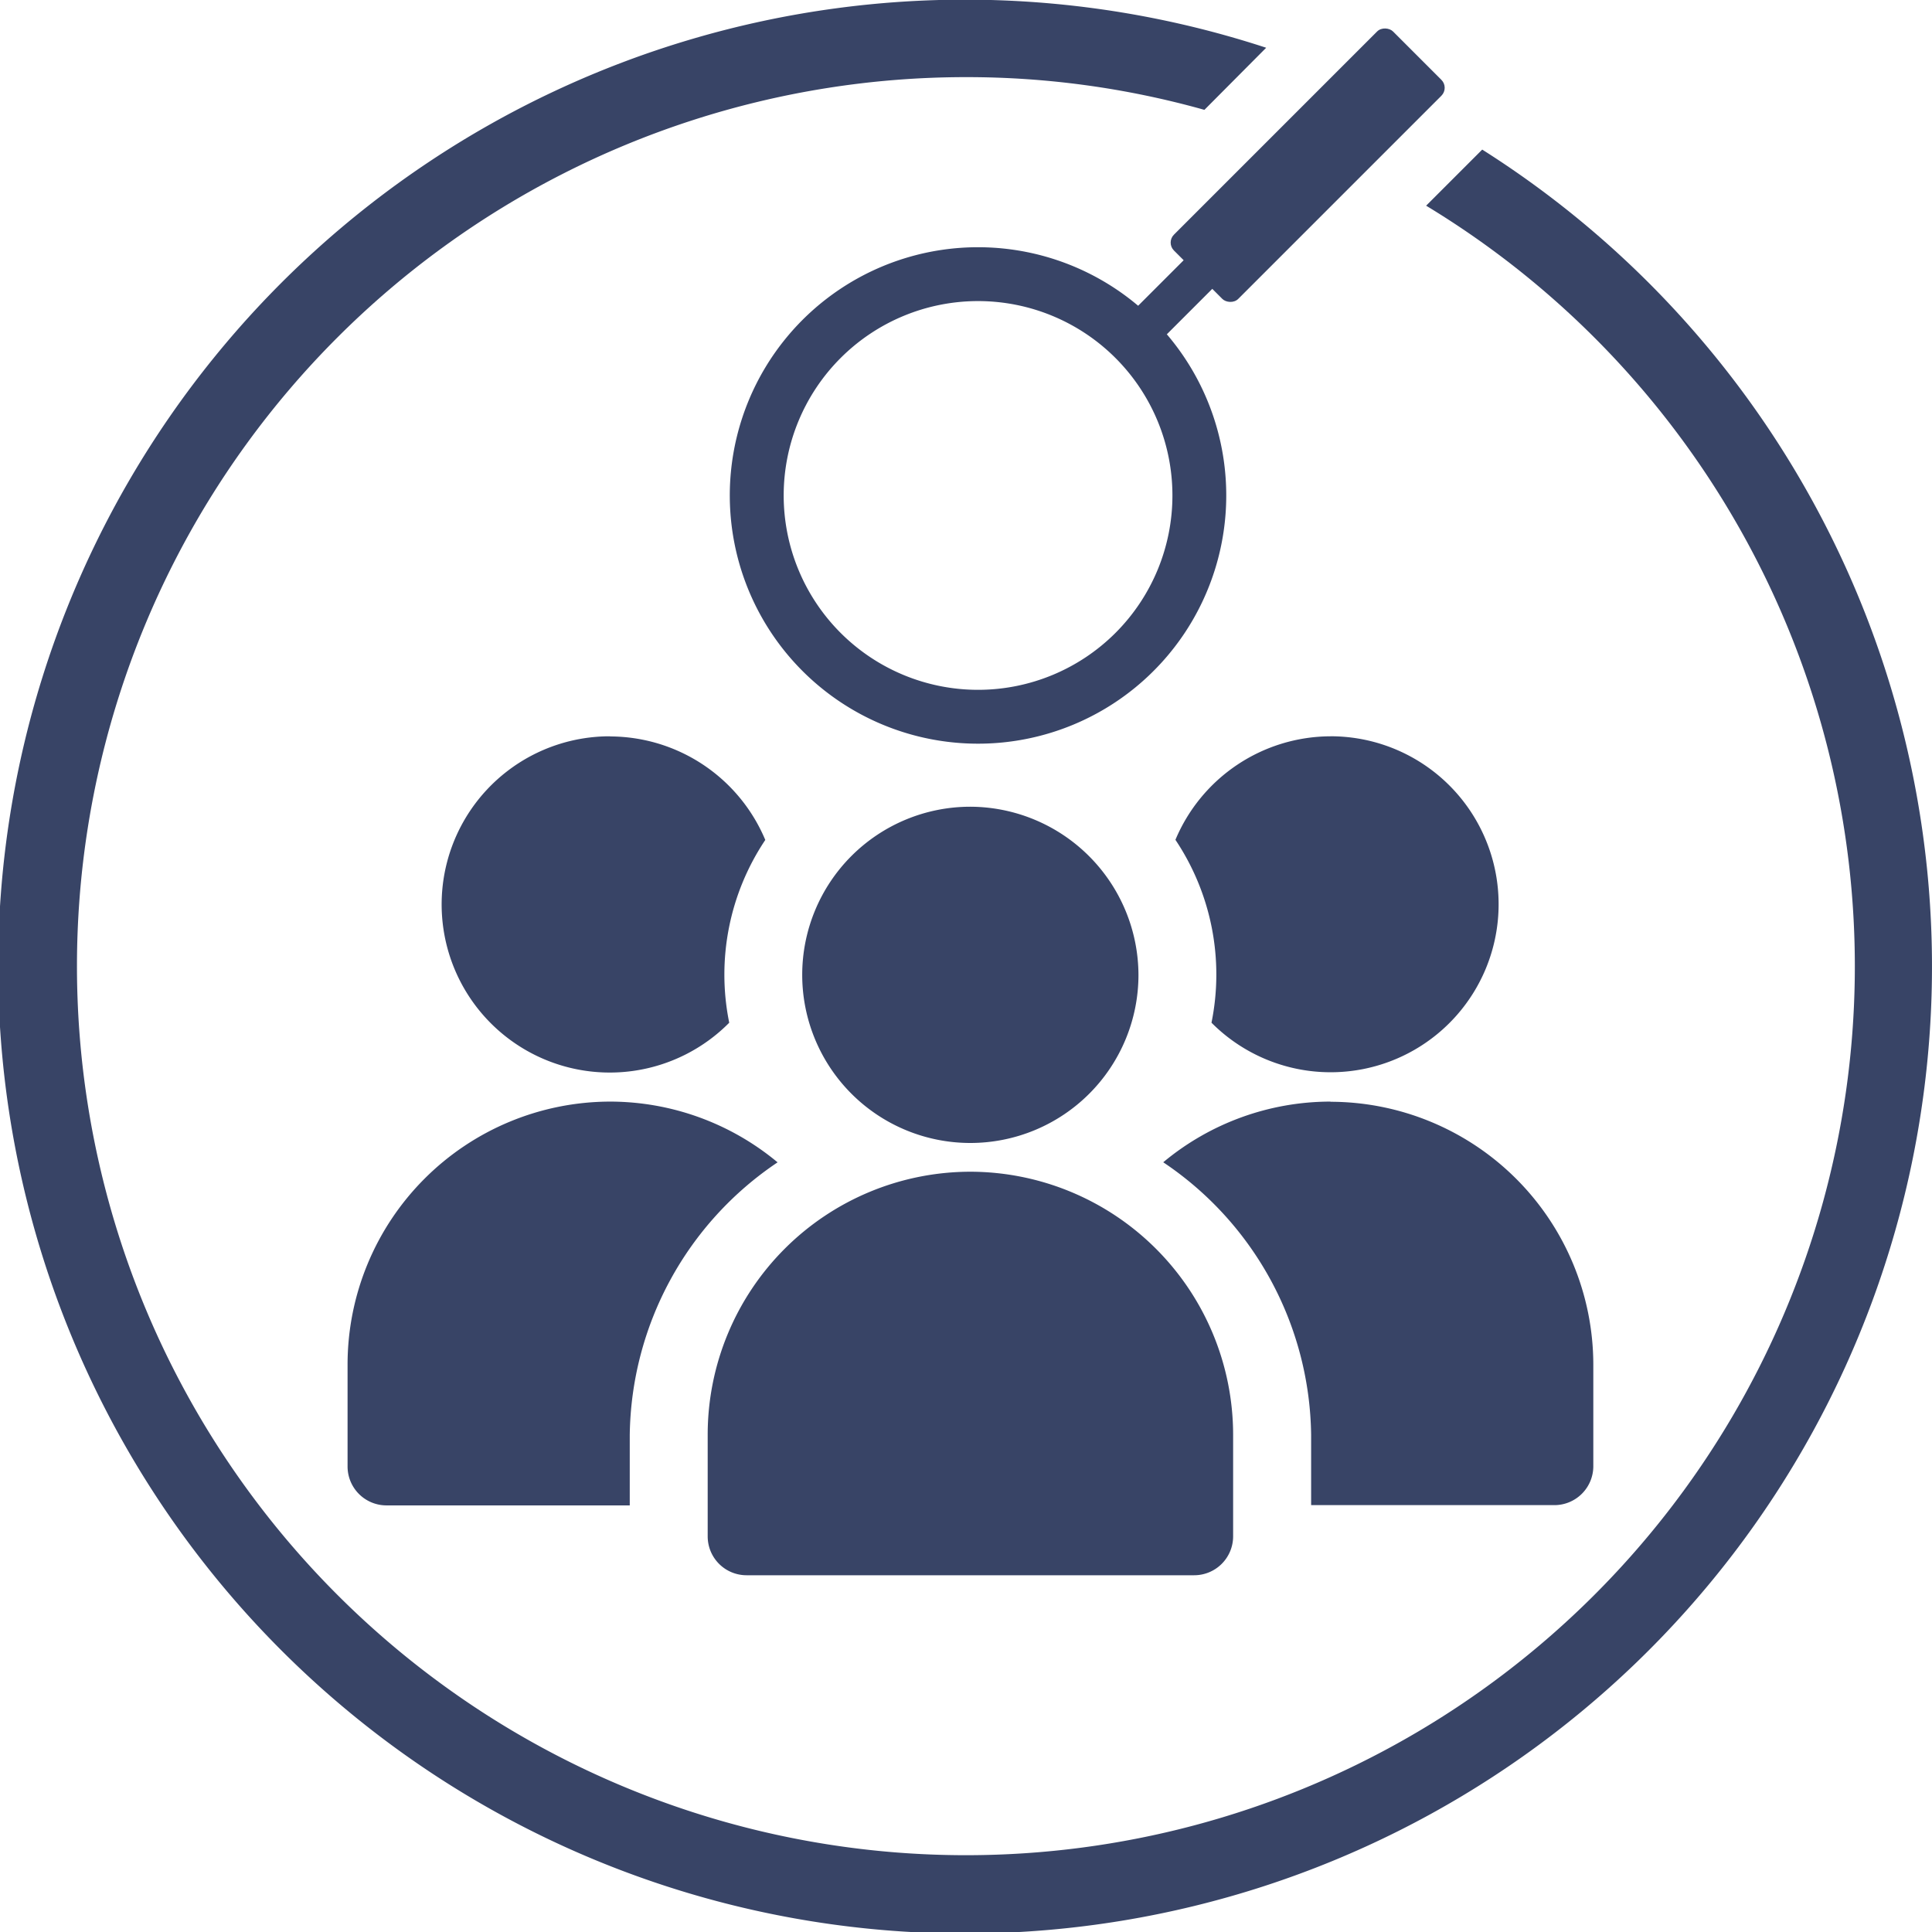
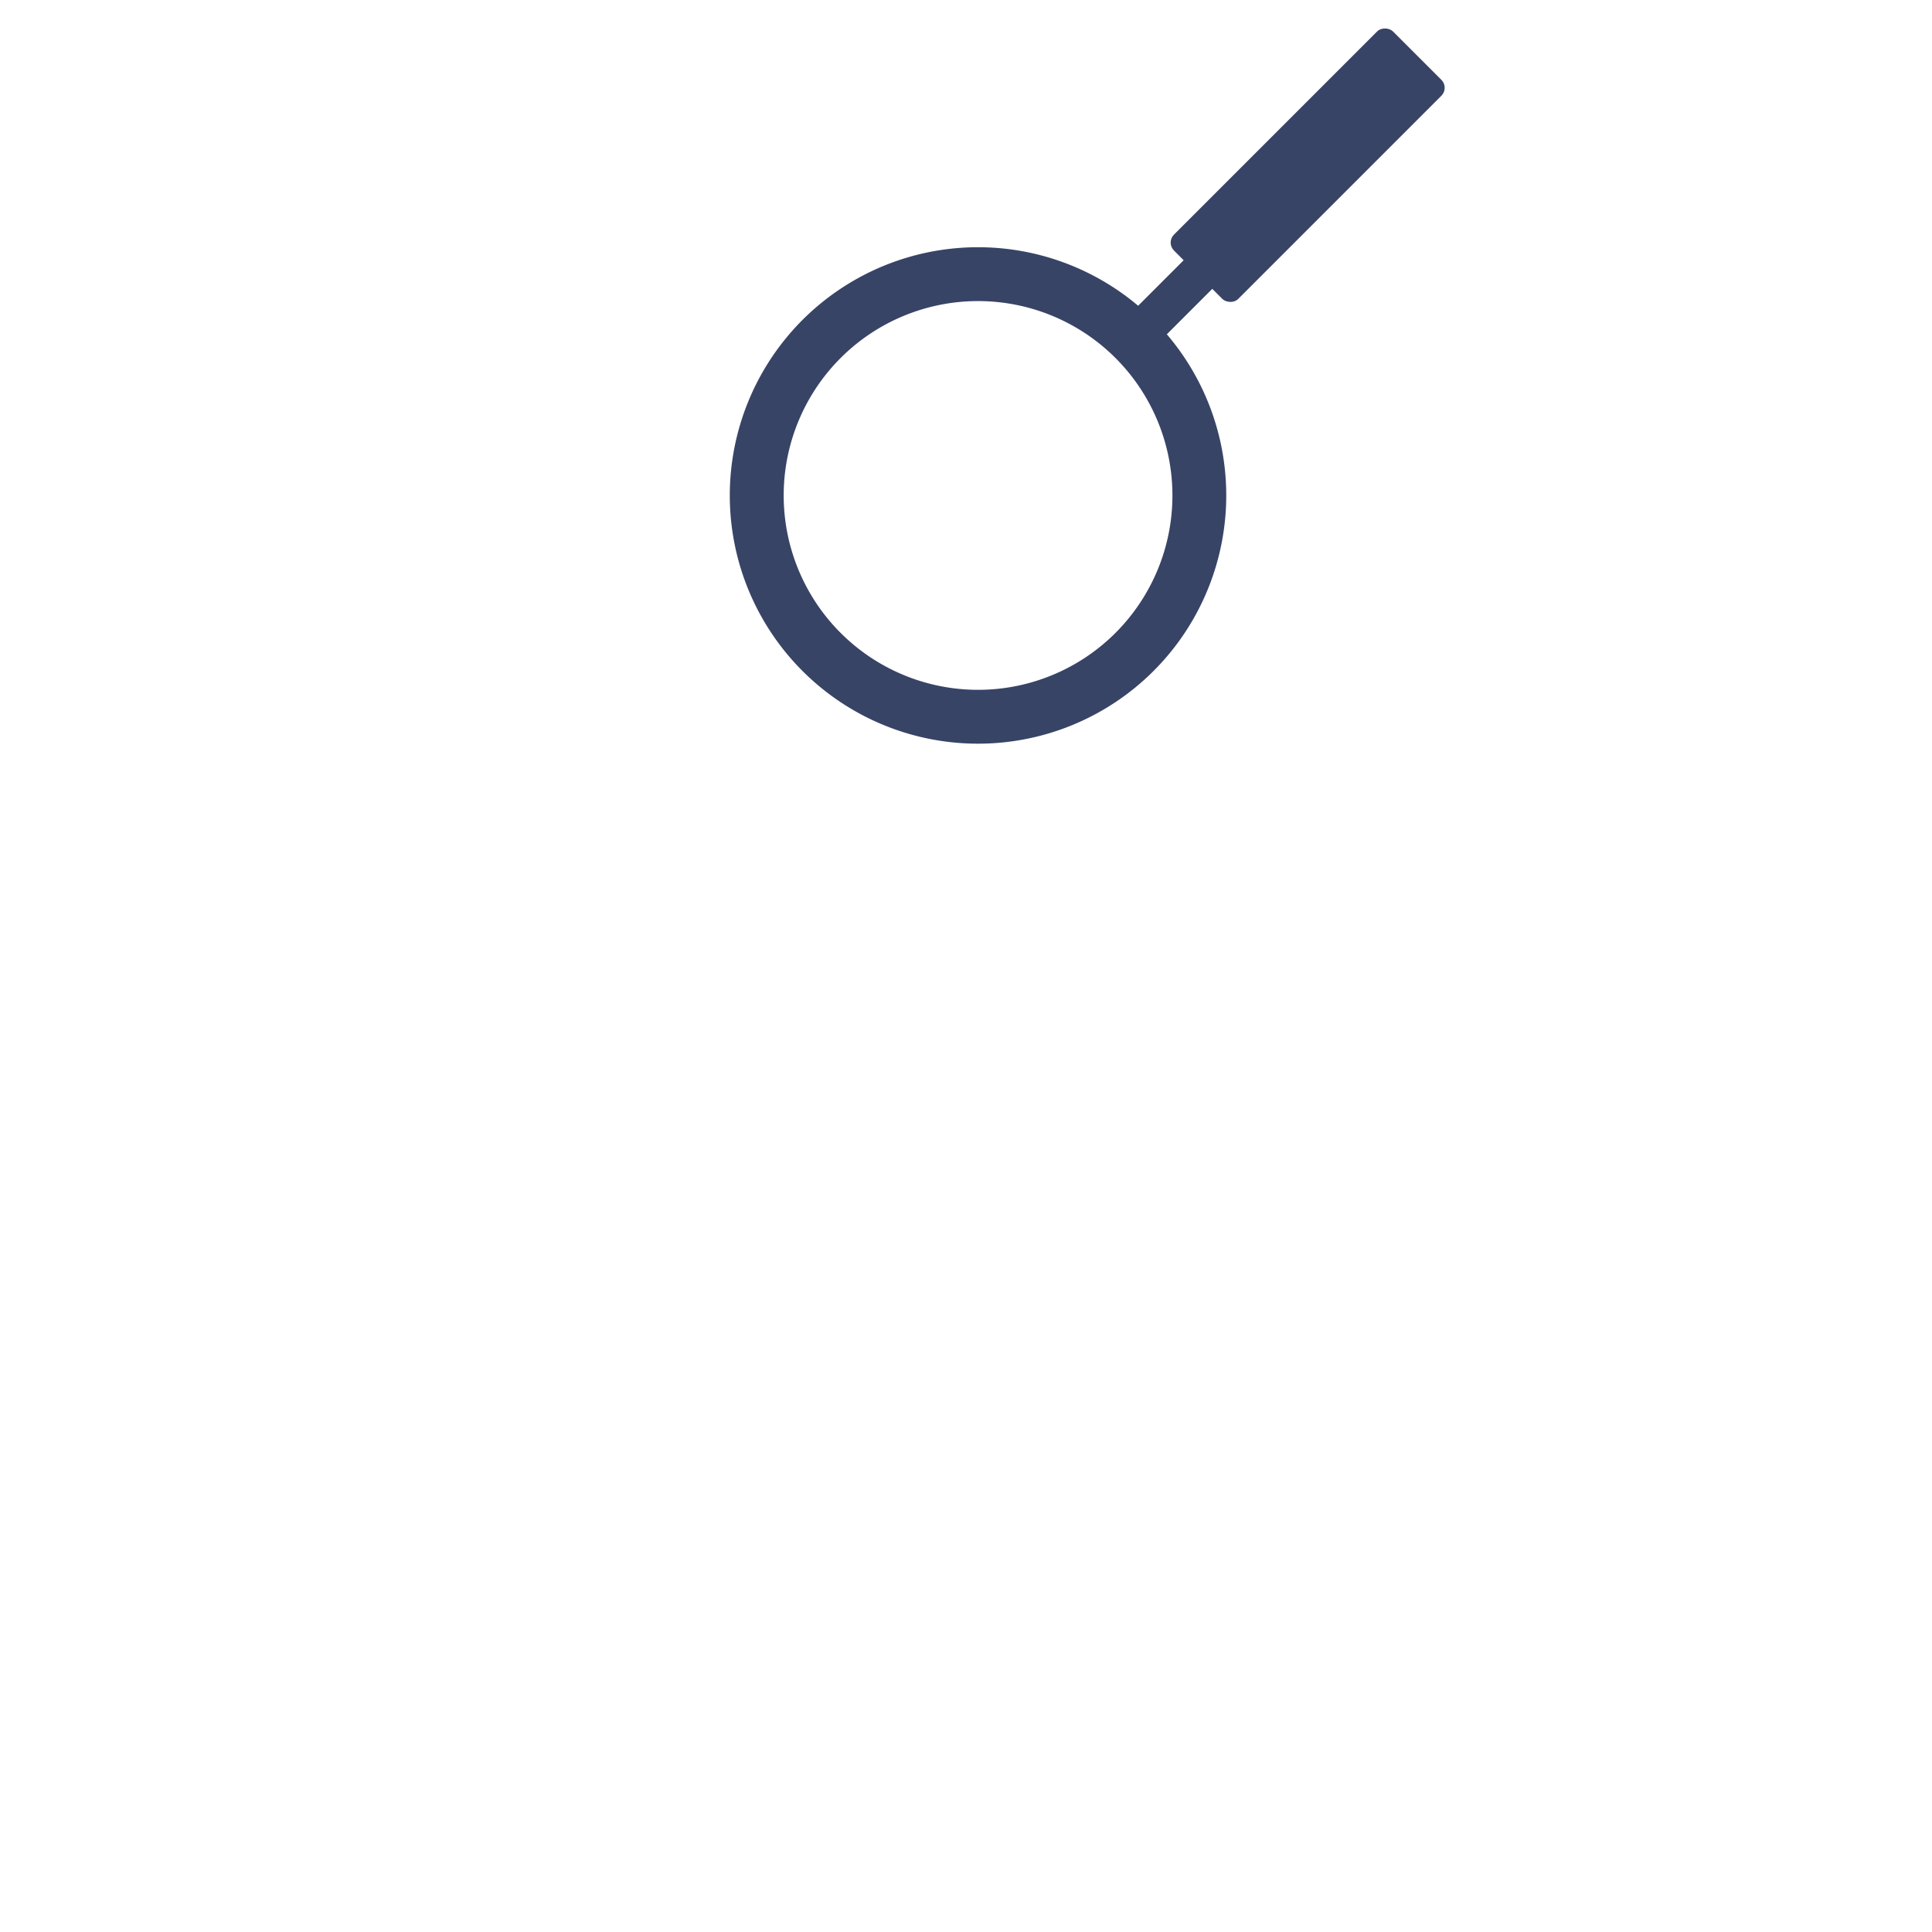
<svg xmlns="http://www.w3.org/2000/svg" id="number-of-professors-on-pwl" width="57.86" height="57.86" viewBox="0 0 57.86 57.86">
-   <path id="Path_17519" data-name="Path 17519" d="M613.03,925.42l-1.68,1.68a26.623,26.623,0,0,1-13.77,49.4h-.01a26.625,26.625,0,0,1,0-53.25,26.305,26.305,0,0,1,7.14.98l1.85-1.86a28.958,28.958,0,1,0,6.47,3.05Z" transform="translate(-568.64 -920.94)" fill="#384466" />
  <g id="Group_2935" data-name="Group 2935" transform="translate(-568.64 -920.94)">
    <path id="Path_8629" data-name="Path 8629" d="M597.931,928.344a7.434,7.434,0,1,0,7.433,7.434h0A7.433,7.433,0,0,0,597.931,928.344Zm0,13.255a5.821,5.821,0,1,1,5.821-5.821,5.821,5.821,0,0,1-5.821,5.821Z" fill="#384466" />
    <rect id="Rectangle_647" data-name="Rectangle 647" width="4.601" height="1.212" rx="0.336" transform="translate(602.24 930.582) rotate(-45)" fill="#384466" />
    <rect id="Rectangle_648" data-name="Rectangle 648" width="9.278" height="2.722" rx="0.336" transform="translate(603.56 928.205) rotate(-45)" fill="#384466" />
  </g>
-   <path id="Path_19054" data-name="Path 19054" d="M586.915,942.991a5.035,5.035,0,1,0,3.564,8.578,7.246,7.246,0,0,1,1.08-5.474,5.055,5.055,0,0,0-4.644-3.1Zm21.57,0a5.054,5.054,0,0,0-4.643,3.1,7.254,7.254,0,0,1,1.08,5.477,5.031,5.031,0,1,0,3.563-8.578ZM597.7,945.1a5.035,5.035,0,1,0,5.035,5.035A5.053,5.053,0,0,0,597.7,945.1Zm-10.785,8.831a7.877,7.877,0,0,0-7.866,7.875v3.047h0a1.166,1.166,0,0,0,1.161,1.171H587.5v-2.109a9.985,9.985,0,0,1,4.427-8.165,7.848,7.848,0,0,0-5.015-1.819Zm21.57,0a7.829,7.829,0,0,0-5.008,1.817,9.976,9.976,0,0,1,4.429,8.161v2.107h7.285a1.166,1.166,0,0,0,1.166-1.166V961.81a7.882,7.882,0,0,0-7.872-7.874Zm-10.786,2.1a7.876,7.876,0,0,0-7.865,7.874v3.047a1.164,1.164,0,0,0,1.161,1.164H604.4a1.166,1.166,0,0,0,1.17-1.164v-3.047a7.884,7.884,0,0,0-7.875-7.874Z" transform="translate(-568.64 -920.94)" fill="#384466" />
</svg>